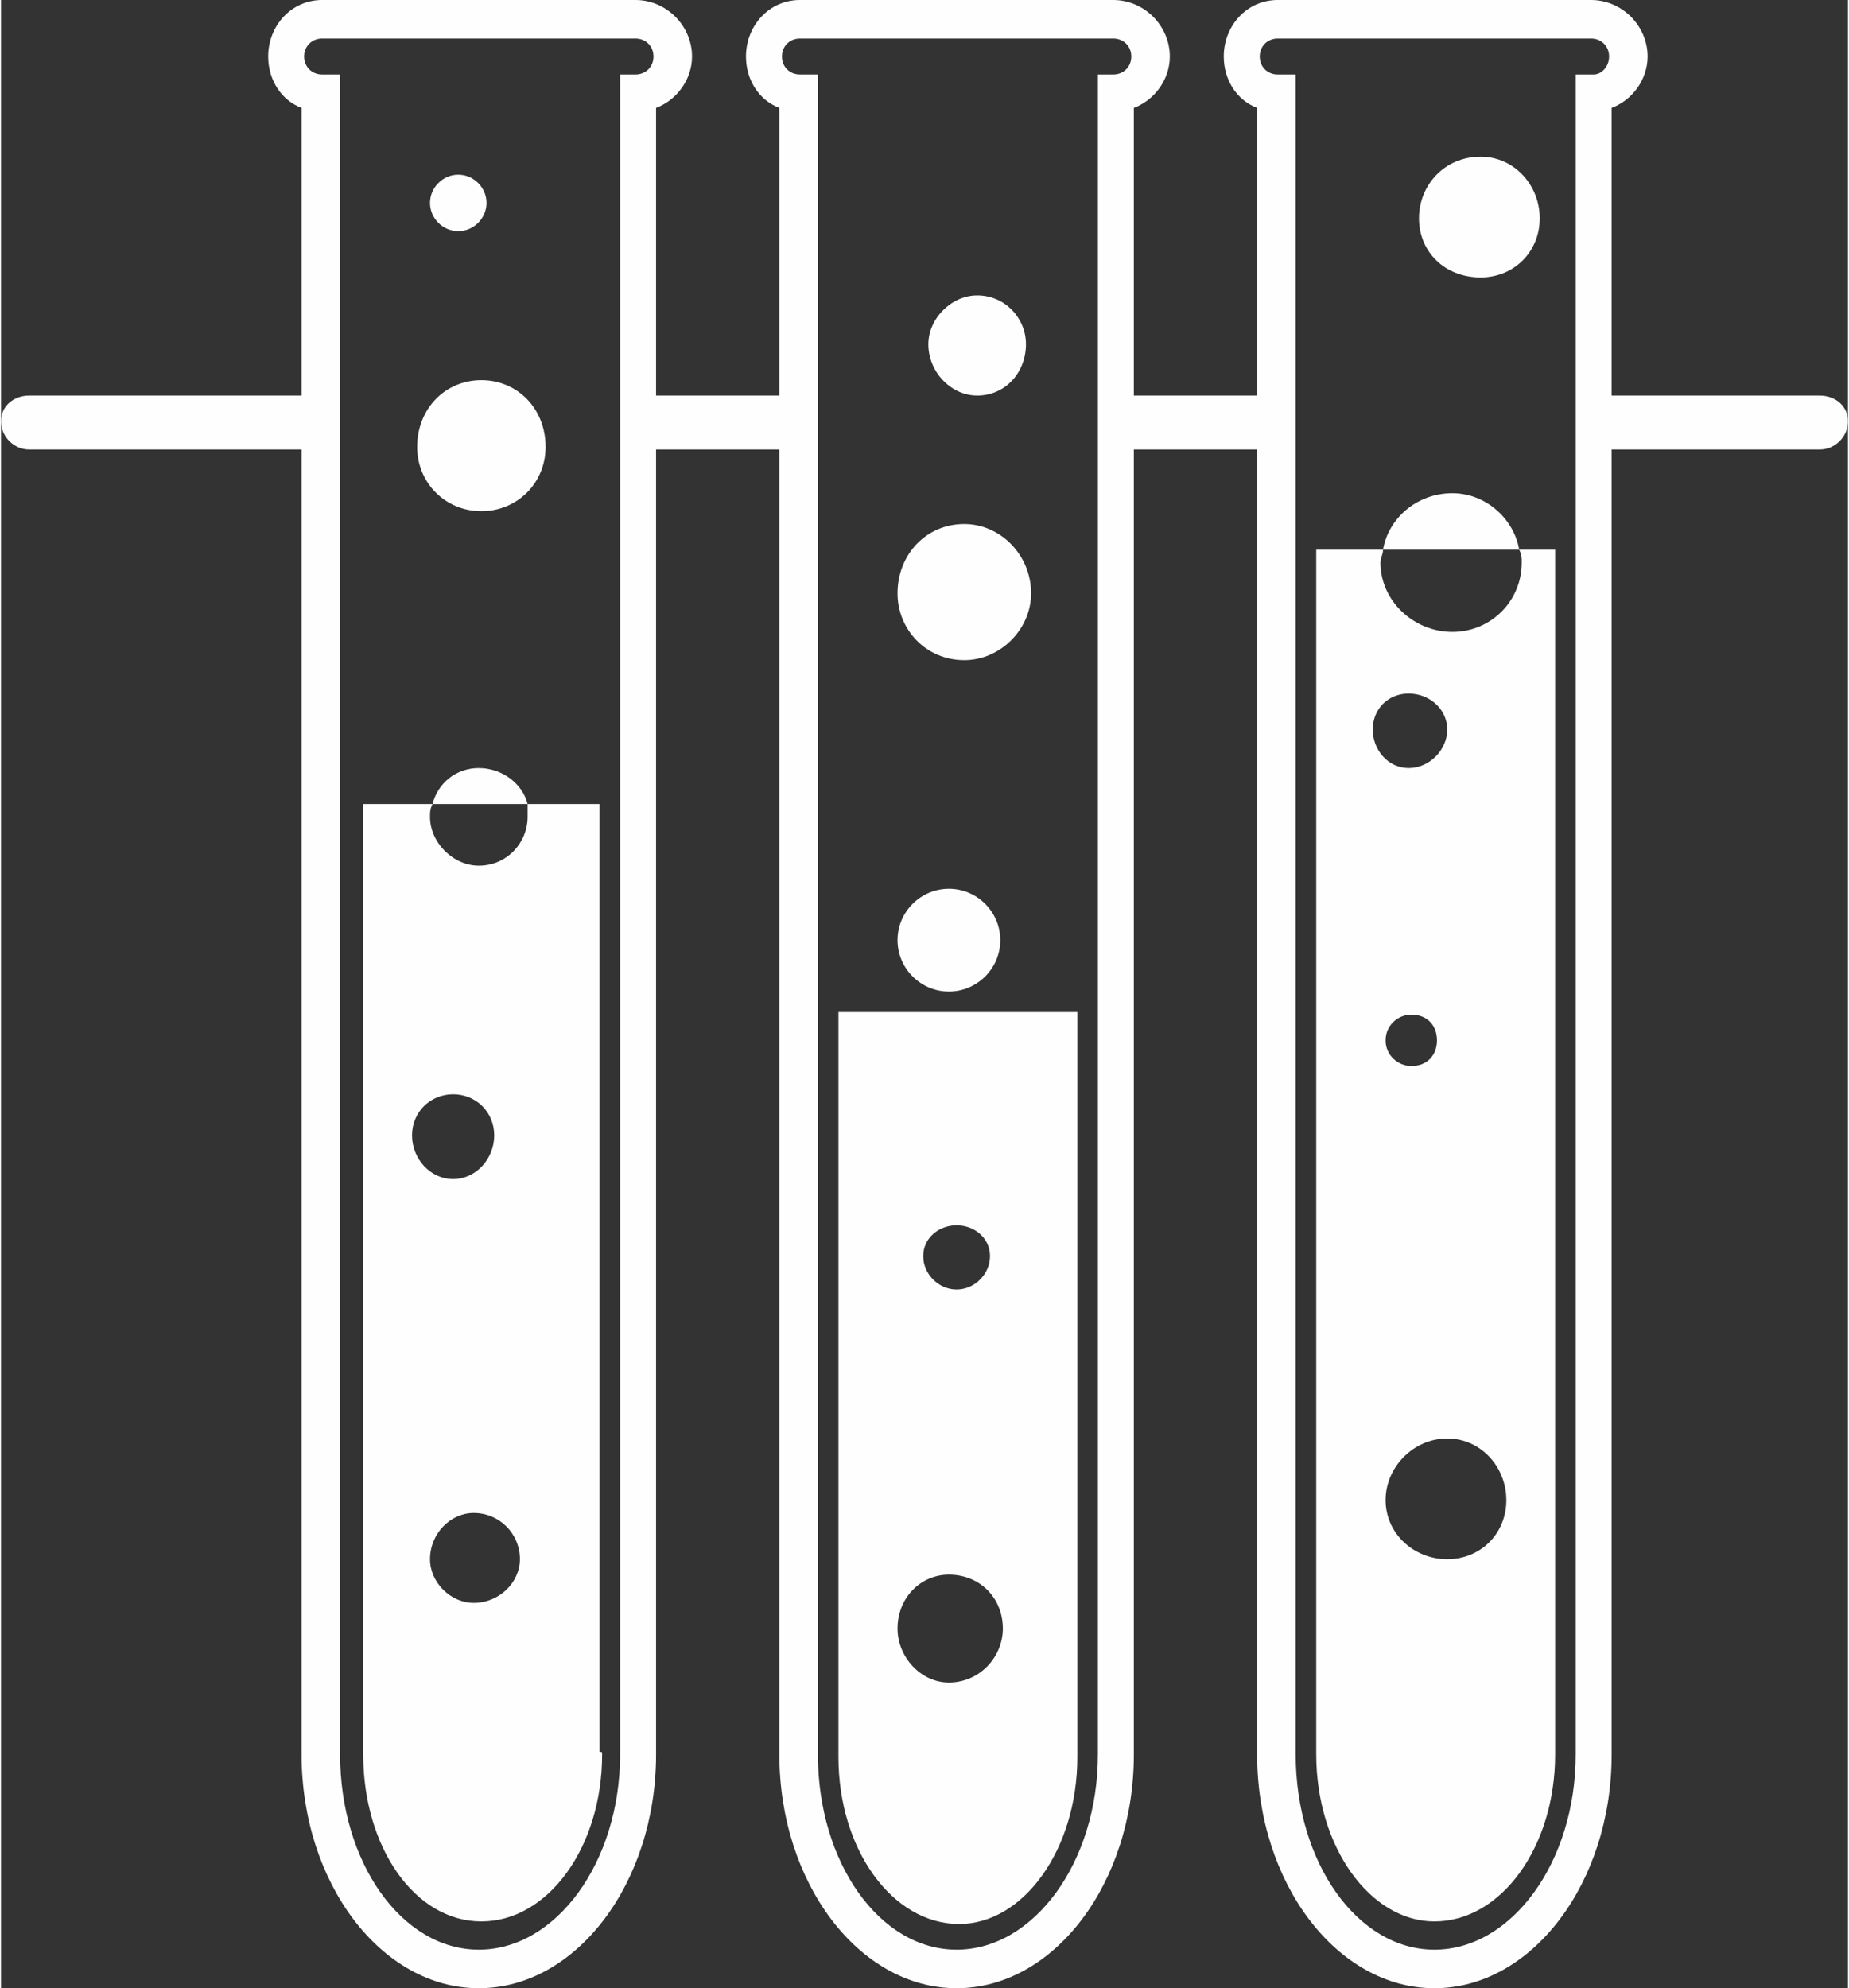
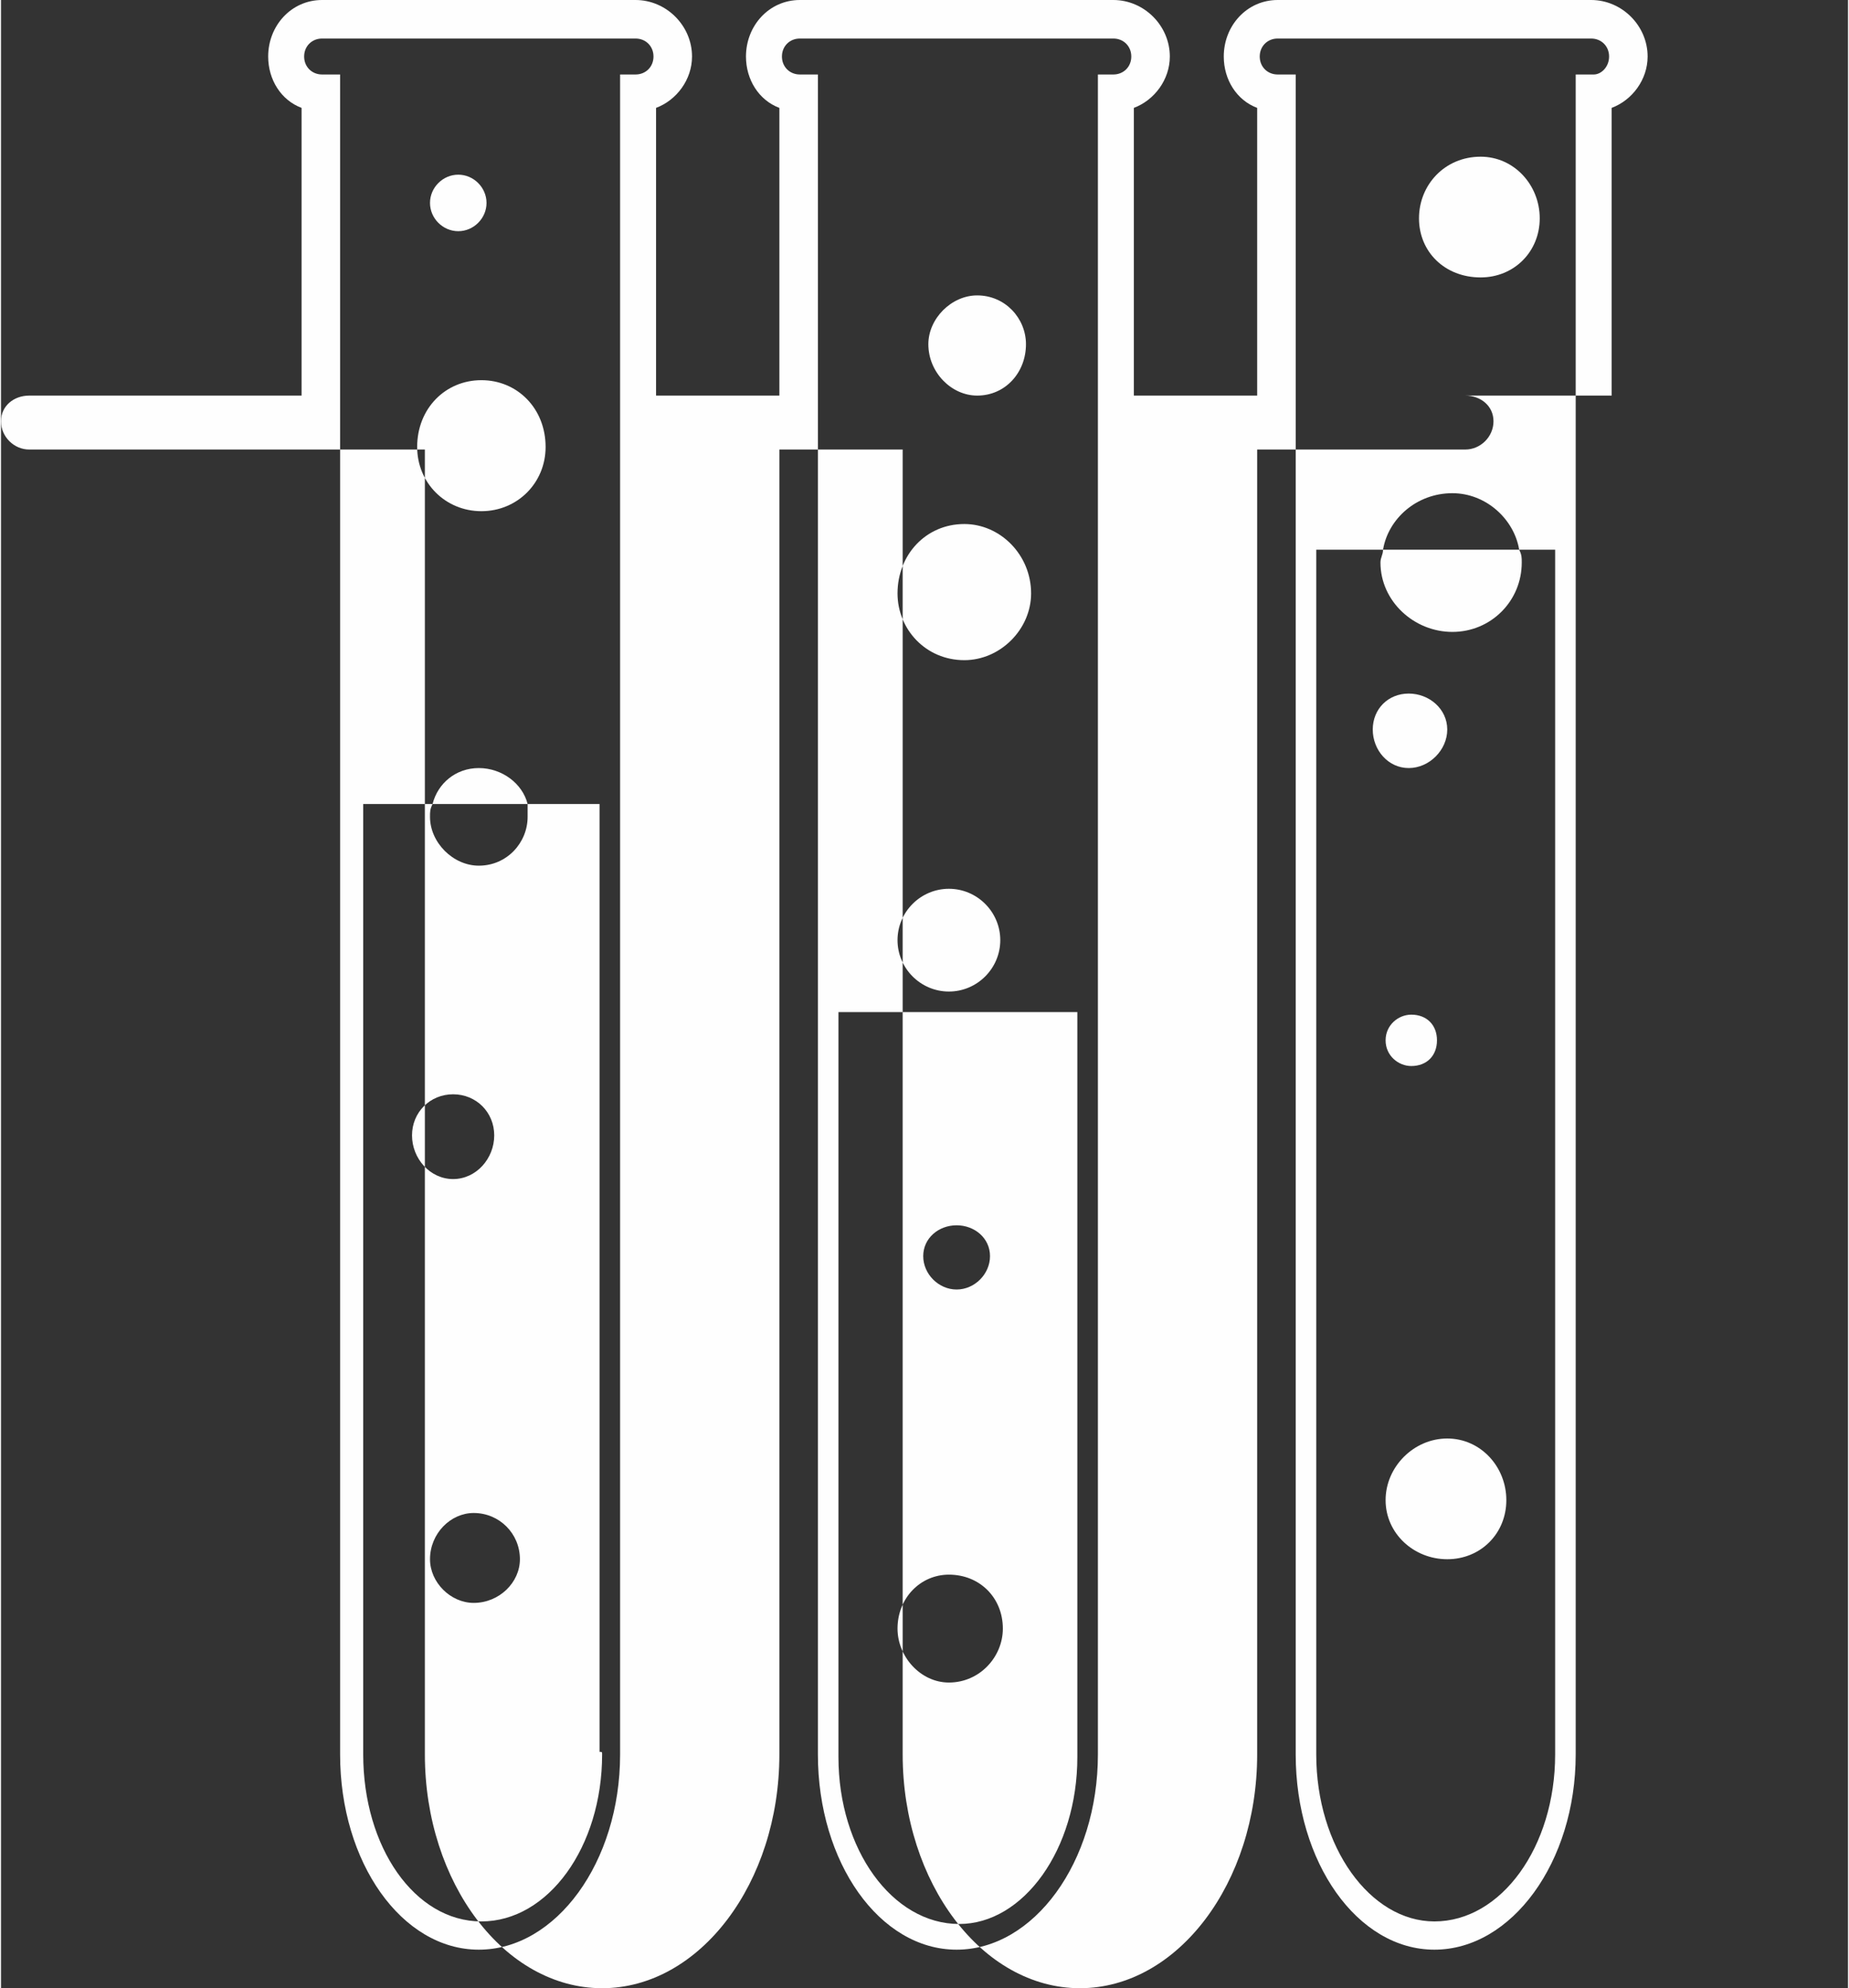
<svg xmlns="http://www.w3.org/2000/svg" xml:space="preserve" width="239px" height="257px" version="1.1" style="shape-rendering:geometricPrecision; text-rendering:geometricPrecision; image-rendering:optimizeQuality; fill-rule:evenodd; clip-rule:evenodd" viewBox="0 0 7190 7740">
  <rect x="0" y="0" width="7190" height="7740" fill="#333333" stroke="none" />
  <defs>
    <style type="text/css">
   
    .fil0 {fill:#FEFEFE}
   
  </style>
  </defs>
  <g id="Layer_x0020_1">
-     <path class="fil0" d="M7080 1540l-810 0 0 -1120c80,-30 140,-110 140,-200 0,-120 -100,-220 -220,-220l-1220 0c-120,0 -210,100 -210,220 0,90 50,170 130,200l0 1120 -480 0 0 -1120c80,-30 140,-110 140,-200 0,-120 -100,-220 -220,-220l-1220 0c-120,0 -210,100 -210,220 0,90 50,170 130,200l0 1120 -480 0 0 -1120c80,-30 140,-110 140,-200 0,-120 -100,-220 -220,-220l-1220 0c-120,0 -210,100 -210,220 0,90 50,170 130,200l0 1120 -1060 0c-60,0 -110,40 -110,100 0,60 50,110 110,110l1060 0 0 5050 0 0 0 10c0,10 0,10 0,20 0,500 310,910 690,910 380,0 690,-410 690,-910 0,-10 0,-10 0,-20l0 -5060 480 0 0 5050 0 0 0 10c0,10 0,10 0,20 0,500 310,910 690,910 380,0 690,-410 690,-910 0,-10 0,-10 0,-20l0 -5060 480 0 0 5050 0 0 0 10c0,10 0,10 0,20 0,500 310,910 690,910 380,0 690,-410 690,-910 0,-10 0,-10 0,-20l0 -5060 810 0c60,0 110,-50 110,-110 0,-60 -50,-100 -110,-100zm-1090 -690c0,-130 -100,-240 -230,-240 -140,0 -240,110 -240,240 0,130 100,230 240,230 130,0 230,-100 230,-230zm-340 1070c-140,0 -250,100 -270,220l530 0c-20,-120 -130,-220 -260,-220zm-1760 1740c0,-110 -90,-200 -200,-200 -110,0 -200,90 -200,200 0,110 90,200 200,200 110,0 200,-90 200,-200zm120 -1350c0,-150 -120,-270 -260,-270 -150,0 -260,120 -260,270 0,140 110,260 260,260 140,0 260,-120 260,-260zm-20 -970c0,-100 -80,-190 -190,-190 -100,0 -190,90 -190,190 0,110 90,200 190,200 110,0 190,-90 190,-200zm-2100 -550c0,-60 -50,-110 -110,-110 -60,0 -110,50 -110,110 0,60 50,110 110,110 60,0 110,-50 110,-110zm230 950c0,-150 -110,-260 -250,-260 -140,0 -250,110 -250,260 0,140 110,250 250,250 140,0 250,-110 250,-250zm-260 1250c-90,0 -160,60 -180,140l-270 0 0 3660 0 10 0 20c0,0 0,0 0,10 0,360 200,650 460,650 260,0 470,-290 470,-650 0,-10 0,-10 -10,-10l0 -20 0 -10 0 -3660 -280 0c0,20 0,30 0,50 0,100 -80,190 -190,190 -100,0 -190,-90 -190,-190 0,-20 0,-30 10,-50l370 0c-20,-80 -100,-140 -190,-140zm-260 1430c0,-90 70,-160 160,-160 90,0 160,70 160,160 0,90 -70,170 -160,170 -90,0 -160,-80 -160,-170zm240 1820c-90,0 -170,-80 -170,-170 0,-100 80,-180 170,-180 100,0 180,80 180,180 0,90 -80,170 -180,170zm4210 560l0 -10 0 -4650 -140 0c10,20 10,30 10,50 0,150 -120,270 -270,270 -150,0 -280,-120 -280,-270 0,-20 10,-30 10,-50l-260 0 0 4650 0 10 0 20c0,0 0,0 0,10 0,360 210,650 460,650 260,0 470,-290 470,-650 0,-10 0,-10 0,-10l0 -20zm-710 -3960c0,-80 60,-140 140,-140 80,0 150,60 150,140 0,80 -70,150 -150,150 -80,0 -140,-70 -140,-150zm250 1210c0,60 -40,100 -100,100 -50,0 -100,-40 -100,-100 0,-60 50,-100 100,-100 60,0 100,40 100,100zm40 2020c-130,0 -240,-100 -240,-230 0,-130 110,-240 240,-240 130,0 230,110 230,240 0,130 -100,230 -230,230zm-1440 740l0 -10 0 -2860 -930 0 0 2860 0 10 0 20c0,0 0,0 0,10 0,360 210,650 470,650 250,0 460,-290 460,-650 0,-10 0,-10 0,-20l0 -10zm-470 -2040c70,0 130,50 130,120 0,70 -60,130 -130,130 -70,0 -130,-60 -130,-130 0,-70 60,-120 130,-120zm-30 1780c-110,0 -200,-100 -200,-210 0,-120 90,-210 200,-210 120,0 210,90 210,210 0,110 -90,210 -210,210zm-1220 -6260l-60 0 0 1250 0 210 0 5040 0 0 0 30c0,0 0,10 0,10 0,420 -250,760 -550,760 -300,0 -540,-340 -540,-760 0,0 0,-10 0,-10l0 -20 0 -10 0 -5040 0 -210 0 -1250 -70 0c-40,0 -70,-30 -70,-70 0,-40 30,-70 70,-70l1220 0c40,0 70,30 70,70 0,40 -30,70 -70,70zm1860 0l-60 0 0 1250 0 210 0 5040 0 0 0 30c0,0 0,10 0,10 0,420 -250,760 -550,760 -300,0 -540,-340 -540,-760 0,0 0,-10 0,-10l0 -20 0 -10 0 -5040 0 -210 0 -1250 -70 0c-40,0 -70,-30 -70,-70 0,-40 30,-70 70,-70l1220 0c40,0 70,30 70,70 0,40 -30,70 -70,70zm1870 0l-70 0 0 1250 0 210 0 5040 0 0 0 30c0,0 0,10 0,10 0,420 -250,760 -550,760 -300,0 -540,-340 -540,-760 0,0 0,-10 0,-10l0 -20 0 -10 0 -5040 0 -210 0 -1250 -70 0c-40,0 -70,-30 -70,-70 0,-40 30,-70 70,-70l1220 0c40,0 70,30 70,70 0,40 -30,70 -60,70z" />
+     <path class="fil0" d="M7080 1540l-810 0 0 -1120c80,-30 140,-110 140,-200 0,-120 -100,-220 -220,-220l-1220 0c-120,0 -210,100 -210,220 0,90 50,170 130,200l0 1120 -480 0 0 -1120c80,-30 140,-110 140,-200 0,-120 -100,-220 -220,-220l-1220 0c-120,0 -210,100 -210,220 0,90 50,170 130,200l0 1120 -480 0 0 -1120c80,-30 140,-110 140,-200 0,-120 -100,-220 -220,-220l-1220 0c-120,0 -210,100 -210,220 0,90 50,170 130,200l0 1120 -1060 0c-60,0 -110,40 -110,100 0,60 50,110 110,110l1060 0 0 5050 0 0 0 10l0 -5060 480 0 0 5050 0 0 0 10c0,10 0,10 0,20 0,500 310,910 690,910 380,0 690,-410 690,-910 0,-10 0,-10 0,-20l0 -5060 480 0 0 5050 0 0 0 10c0,10 0,10 0,20 0,500 310,910 690,910 380,0 690,-410 690,-910 0,-10 0,-10 0,-20l0 -5060 810 0c60,0 110,-50 110,-110 0,-60 -50,-100 -110,-100zm-1090 -690c0,-130 -100,-240 -230,-240 -140,0 -240,110 -240,240 0,130 100,230 240,230 130,0 230,-100 230,-230zm-340 1070c-140,0 -250,100 -270,220l530 0c-20,-120 -130,-220 -260,-220zm-1760 1740c0,-110 -90,-200 -200,-200 -110,0 -200,90 -200,200 0,110 90,200 200,200 110,0 200,-90 200,-200zm120 -1350c0,-150 -120,-270 -260,-270 -150,0 -260,120 -260,270 0,140 110,260 260,260 140,0 260,-120 260,-260zm-20 -970c0,-100 -80,-190 -190,-190 -100,0 -190,90 -190,190 0,110 90,200 190,200 110,0 190,-90 190,-200zm-2100 -550c0,-60 -50,-110 -110,-110 -60,0 -110,50 -110,110 0,60 50,110 110,110 60,0 110,-50 110,-110zm230 950c0,-150 -110,-260 -250,-260 -140,0 -250,110 -250,260 0,140 110,250 250,250 140,0 250,-110 250,-250zm-260 1250c-90,0 -160,60 -180,140l-270 0 0 3660 0 10 0 20c0,0 0,0 0,10 0,360 200,650 460,650 260,0 470,-290 470,-650 0,-10 0,-10 -10,-10l0 -20 0 -10 0 -3660 -280 0c0,20 0,30 0,50 0,100 -80,190 -190,190 -100,0 -190,-90 -190,-190 0,-20 0,-30 10,-50l370 0c-20,-80 -100,-140 -190,-140zm-260 1430c0,-90 70,-160 160,-160 90,0 160,70 160,160 0,90 -70,170 -160,170 -90,0 -160,-80 -160,-170zm240 1820c-90,0 -170,-80 -170,-170 0,-100 80,-180 170,-180 100,0 180,80 180,180 0,90 -80,170 -180,170zm4210 560l0 -10 0 -4650 -140 0c10,20 10,30 10,50 0,150 -120,270 -270,270 -150,0 -280,-120 -280,-270 0,-20 10,-30 10,-50l-260 0 0 4650 0 10 0 20c0,0 0,0 0,10 0,360 210,650 460,650 260,0 470,-290 470,-650 0,-10 0,-10 0,-10l0 -20zm-710 -3960c0,-80 60,-140 140,-140 80,0 150,60 150,140 0,80 -70,150 -150,150 -80,0 -140,-70 -140,-150zm250 1210c0,60 -40,100 -100,100 -50,0 -100,-40 -100,-100 0,-60 50,-100 100,-100 60,0 100,40 100,100zm40 2020c-130,0 -240,-100 -240,-230 0,-130 110,-240 240,-240 130,0 230,110 230,240 0,130 -100,230 -230,230zm-1440 740l0 -10 0 -2860 -930 0 0 2860 0 10 0 20c0,0 0,0 0,10 0,360 210,650 470,650 250,0 460,-290 460,-650 0,-10 0,-10 0,-20l0 -10zm-470 -2040c70,0 130,50 130,120 0,70 -60,130 -130,130 -70,0 -130,-60 -130,-130 0,-70 60,-120 130,-120zm-30 1780c-110,0 -200,-100 -200,-210 0,-120 90,-210 200,-210 120,0 210,90 210,210 0,110 -90,210 -210,210zm-1220 -6260l-60 0 0 1250 0 210 0 5040 0 0 0 30c0,0 0,10 0,10 0,420 -250,760 -550,760 -300,0 -540,-340 -540,-760 0,0 0,-10 0,-10l0 -20 0 -10 0 -5040 0 -210 0 -1250 -70 0c-40,0 -70,-30 -70,-70 0,-40 30,-70 70,-70l1220 0c40,0 70,30 70,70 0,40 -30,70 -70,70zm1860 0l-60 0 0 1250 0 210 0 5040 0 0 0 30c0,0 0,10 0,10 0,420 -250,760 -550,760 -300,0 -540,-340 -540,-760 0,0 0,-10 0,-10l0 -20 0 -10 0 -5040 0 -210 0 -1250 -70 0c-40,0 -70,-30 -70,-70 0,-40 30,-70 70,-70l1220 0c40,0 70,30 70,70 0,40 -30,70 -70,70zm1870 0l-70 0 0 1250 0 210 0 5040 0 0 0 30c0,0 0,10 0,10 0,420 -250,760 -550,760 -300,0 -540,-340 -540,-760 0,0 0,-10 0,-10l0 -20 0 -10 0 -5040 0 -210 0 -1250 -70 0c-40,0 -70,-30 -70,-70 0,-40 30,-70 70,-70l1220 0c40,0 70,30 70,70 0,40 -30,70 -60,70z" />
  </g>
</svg>